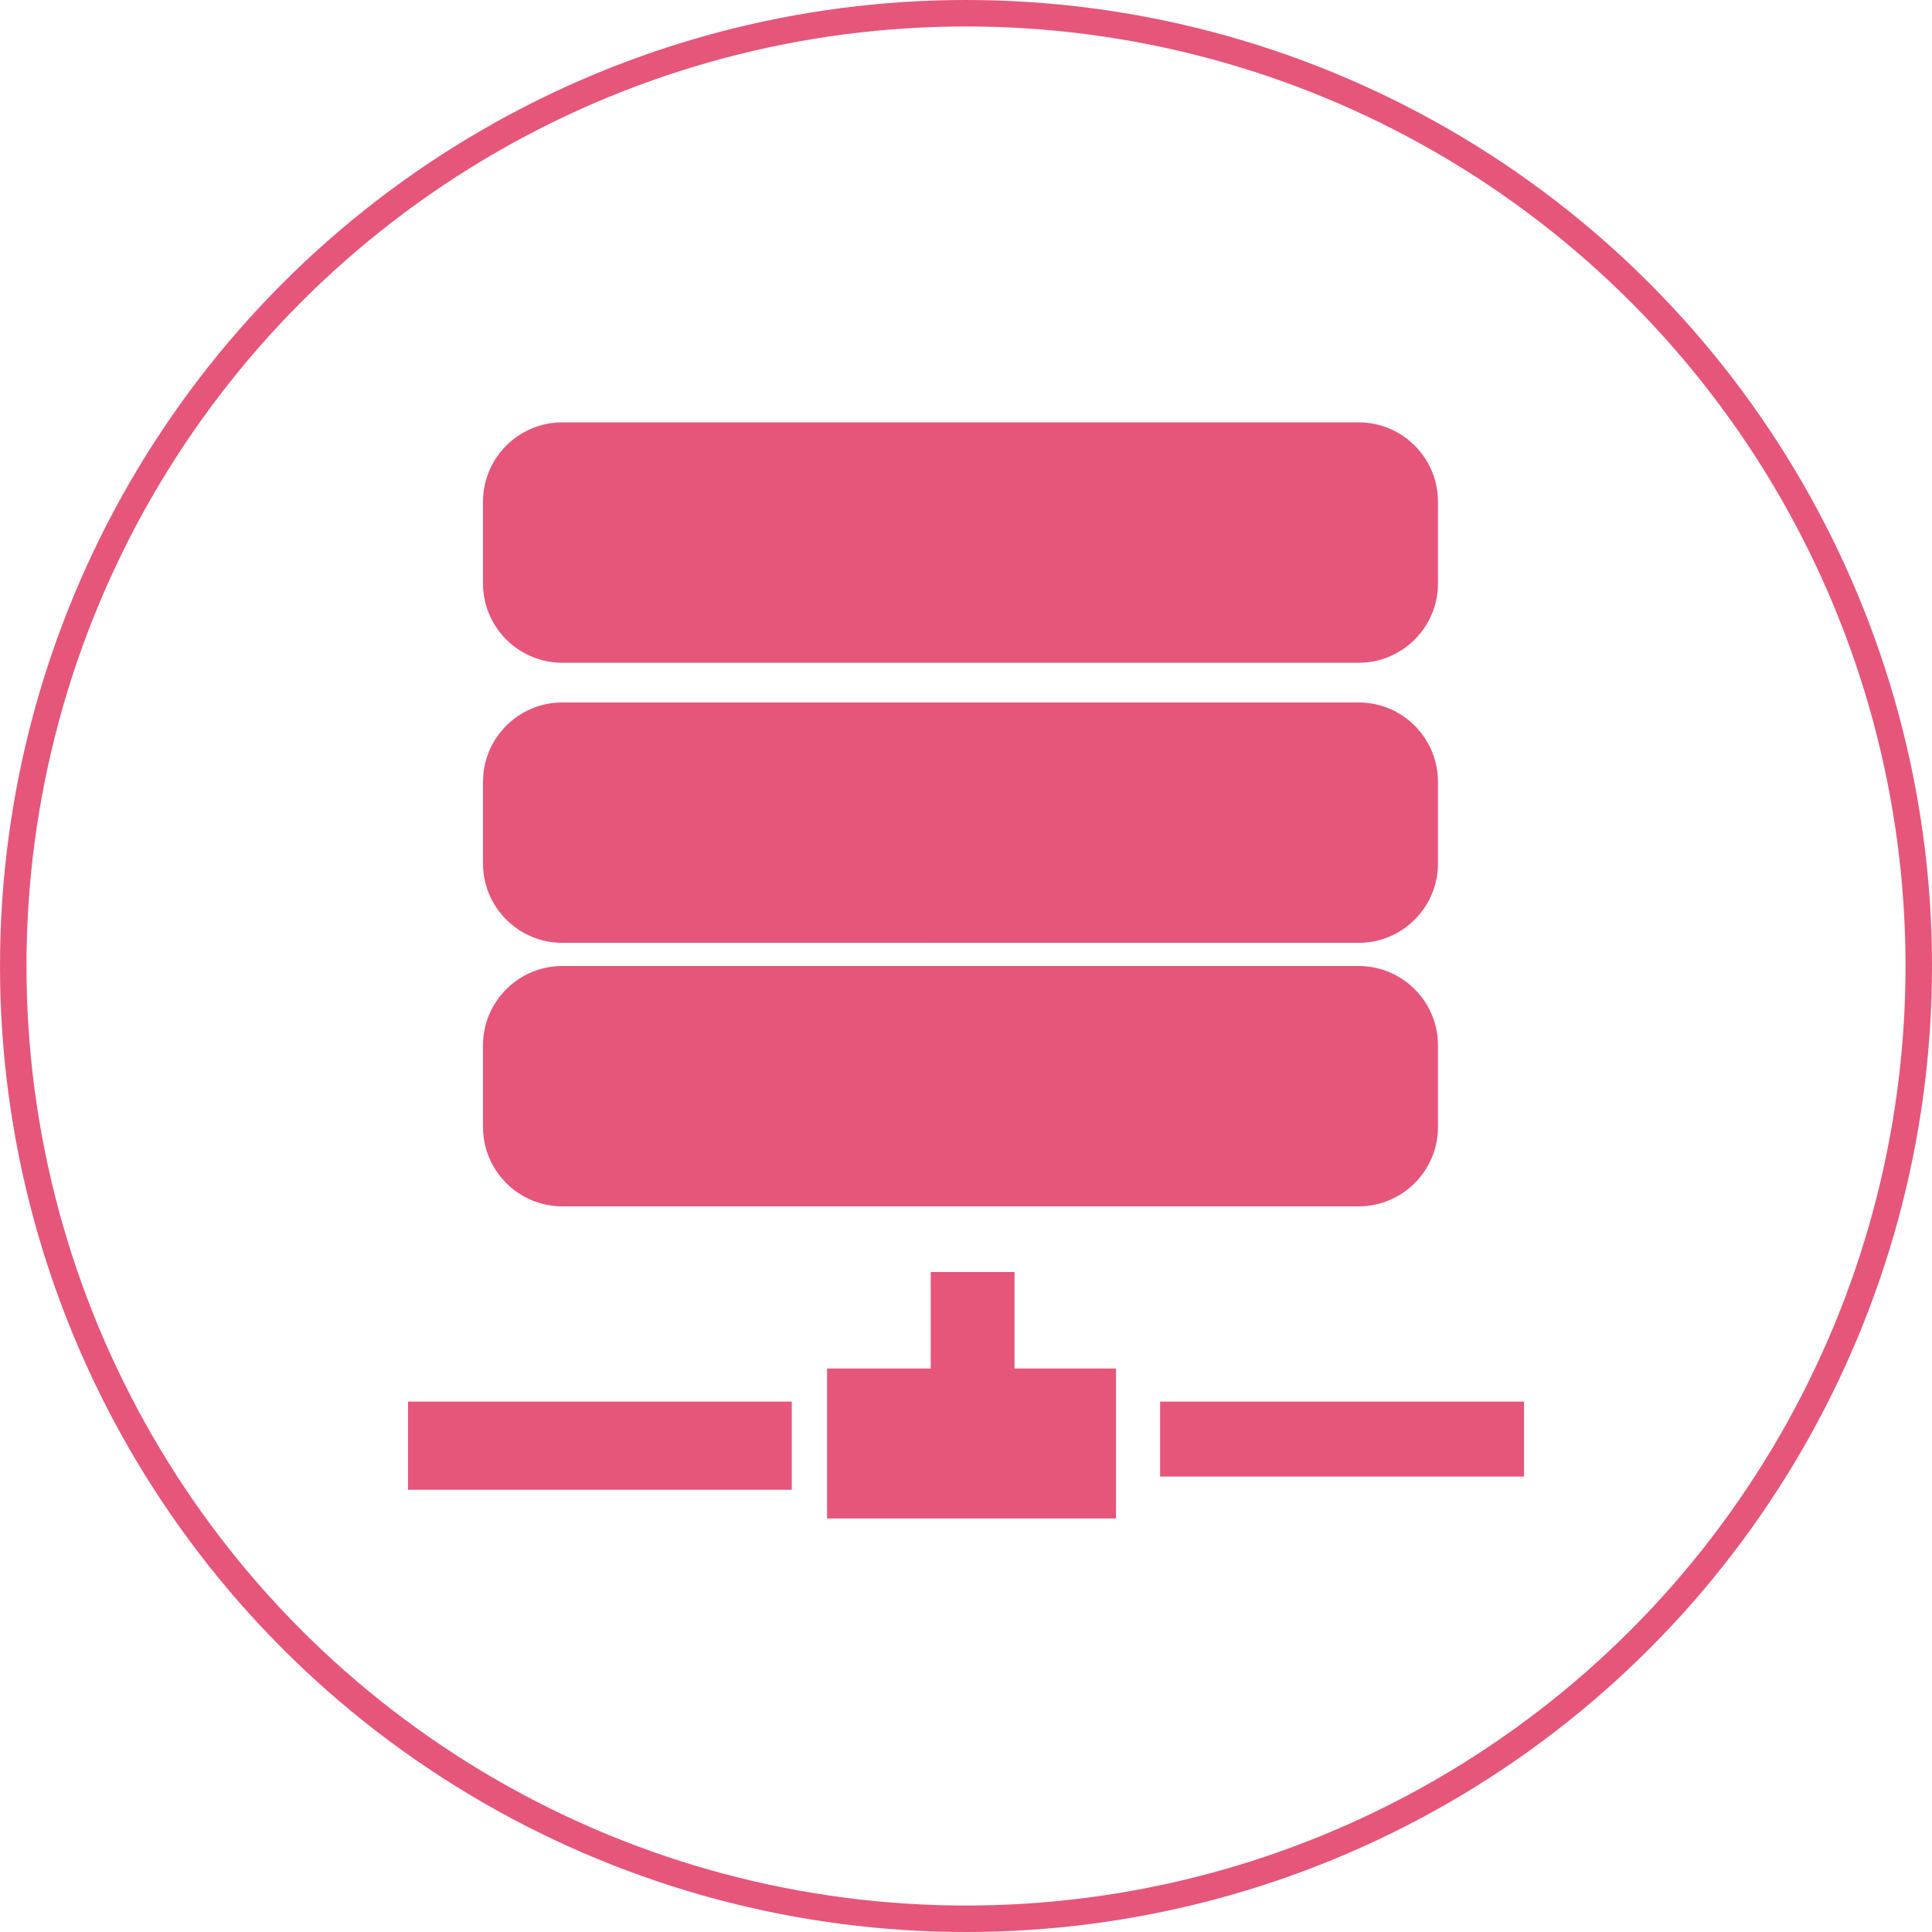
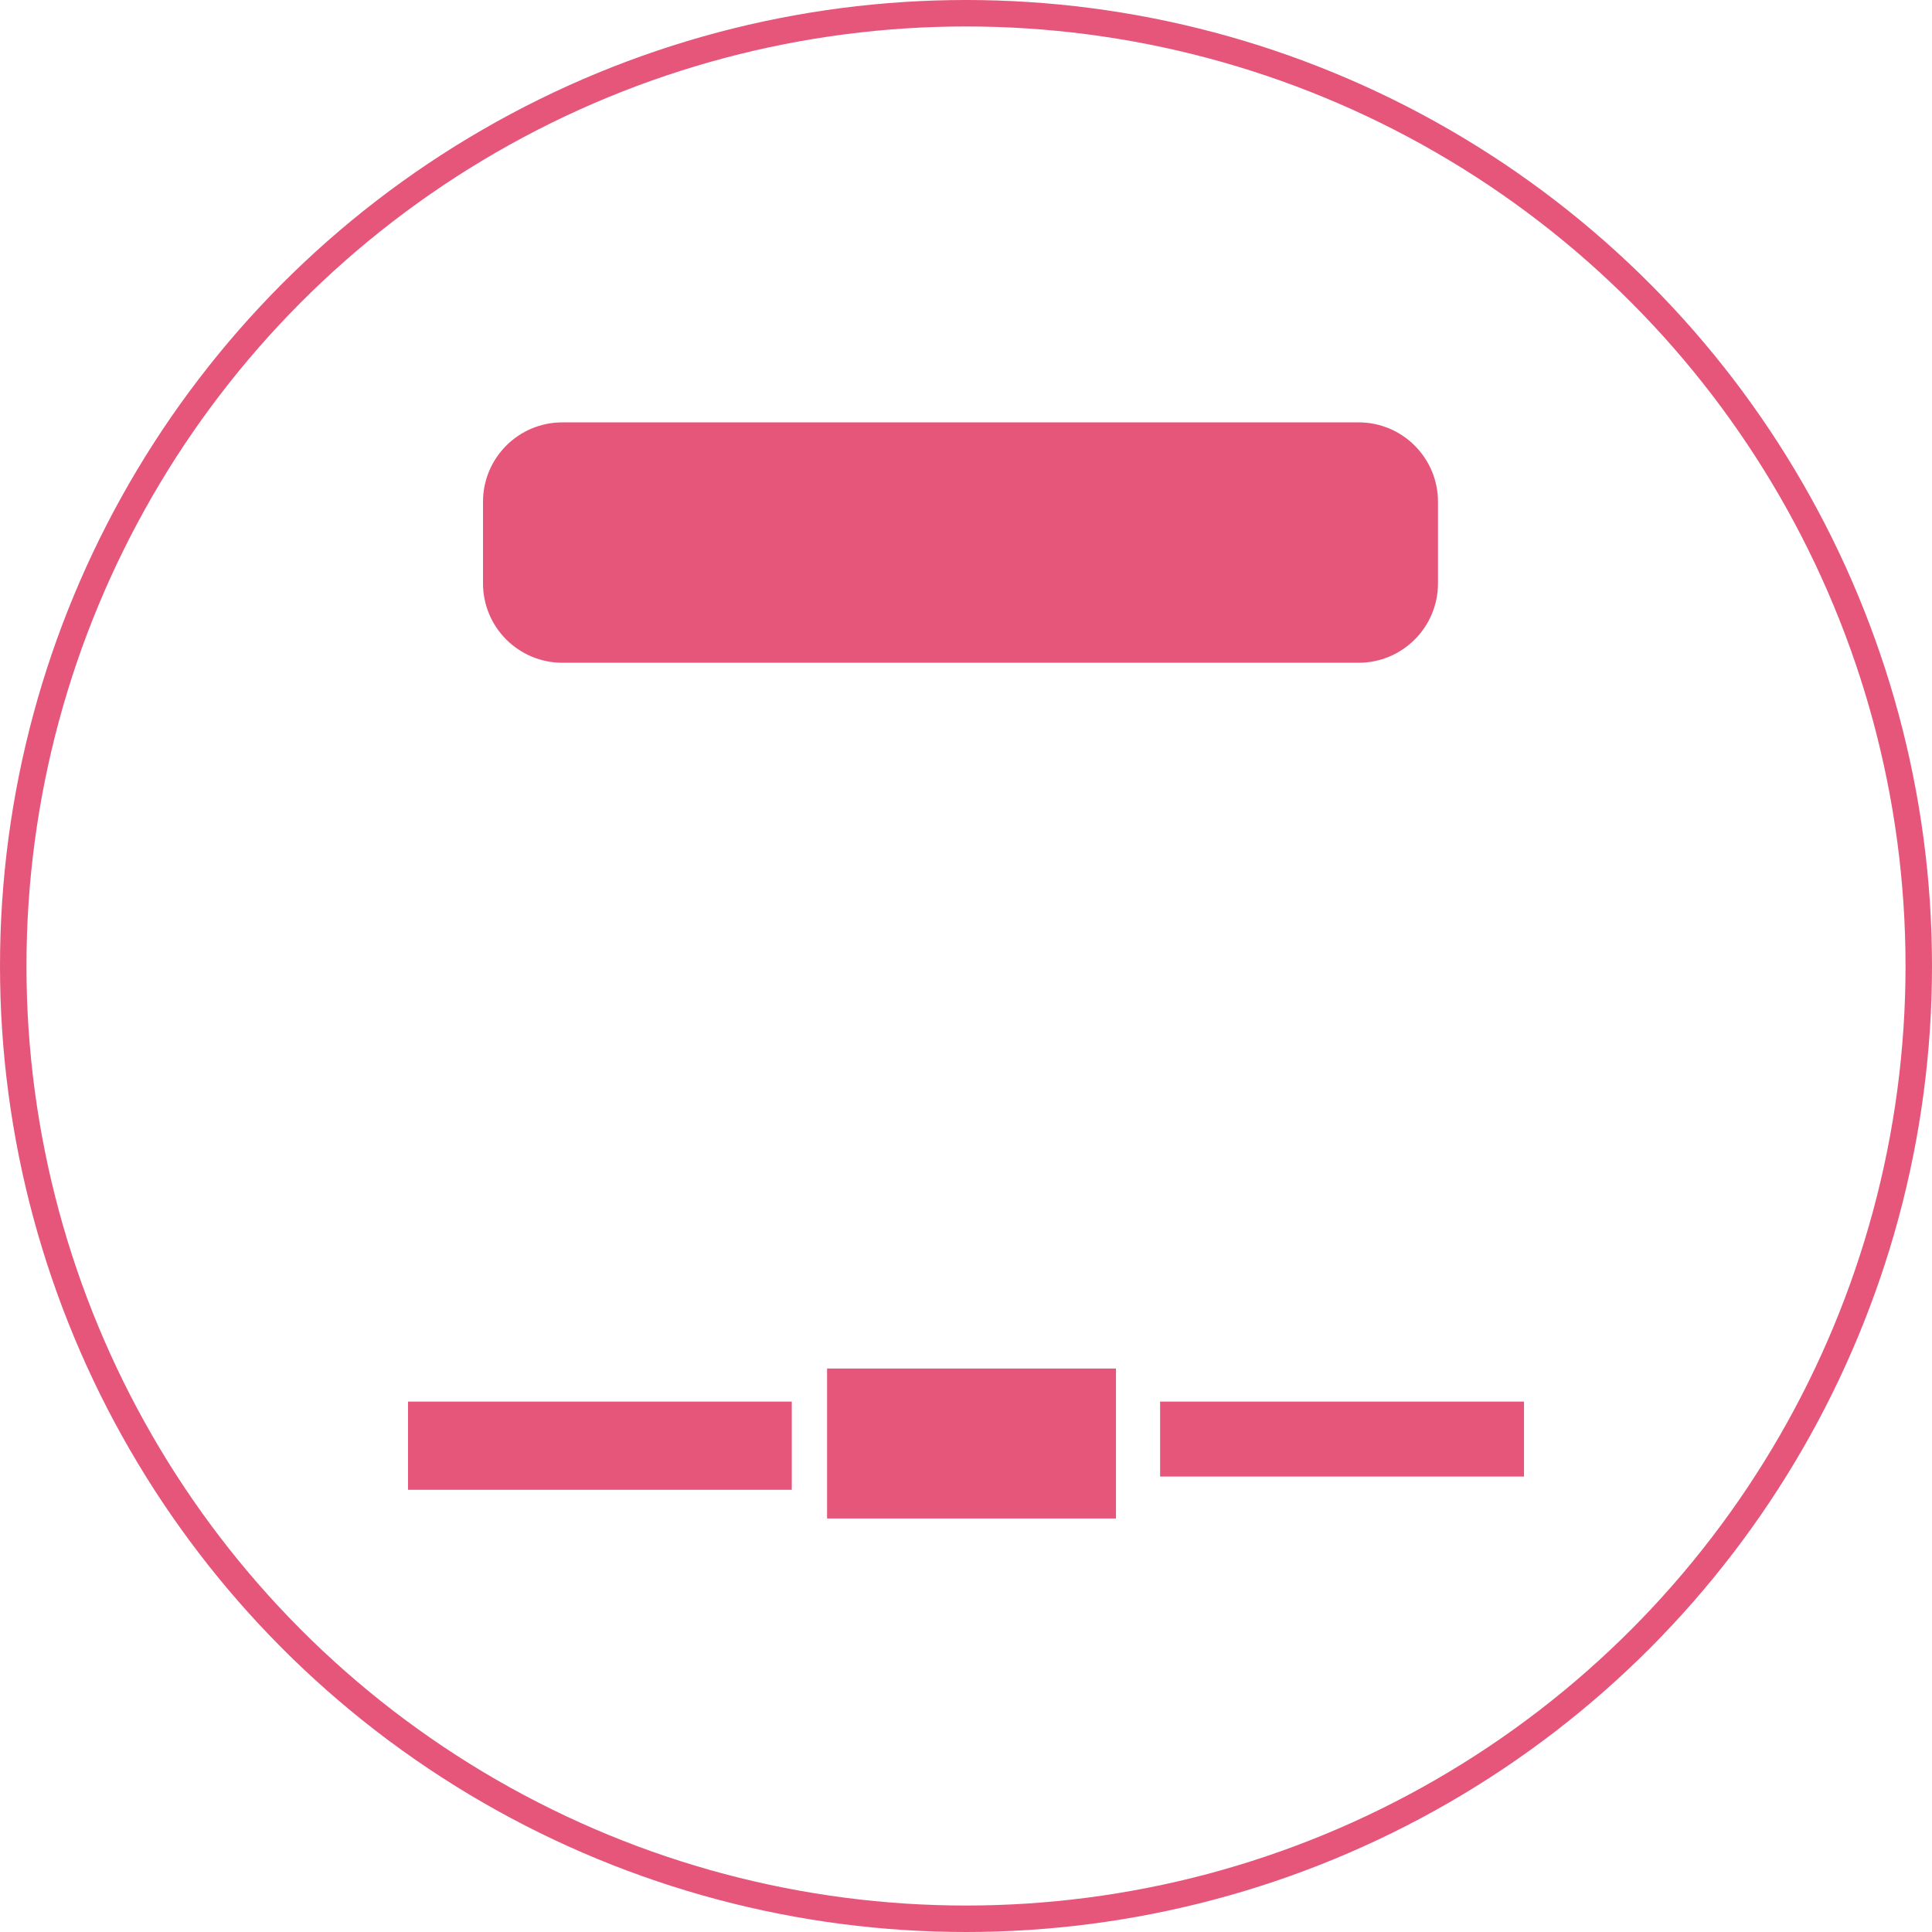
<svg xmlns="http://www.w3.org/2000/svg" version="1.1" id="Layer_1" x="0px" y="0px" width="73px" height="73px" viewBox="0 0 73 73" enable-background="new 0 0 73 73" xml:space="preserve">
  <circle fill="none" stroke="#E6567A" stroke-miterlimit="10" cx="36.5" cy="36.5" r="36" />
  <g>
    <path fill="#E6567A" d="M54.334,22.042c0,1.657-1.343,3-3,3H21.25c-1.657,0-3-1.343-3-3v-3.083c0-1.657,1.343-3,3-3h30.084   c1.657,0,3,1.343,3,3V22.042z" />
-     <path fill="#E6567A" d="M54.334,32.625c0,1.657-1.343,3-3,3H21.25c-1.657,0-3-1.343-3-3v-3.083c0-1.657,1.343-3,3-3h30.084   c1.657,0,3,1.343,3,3V32.625z" />
-     <path fill="#E6567A" d="M54.334,42.582c0,1.656-1.343,3-3,3H21.25c-1.657,0-3-1.344-3-3V39.5c0-1.657,1.343-3,3-3h30.084   c1.657,0,3,1.343,3,3V42.582z" />
    <rect x="31.251" y="51.709" fill="#E6567A" width="10.916" height="5.666" />
    <rect x="43.834" y="52.959" fill="#E6567A" width="13.75" height="2.832" />
-     <rect x="35.167" y="48.063" fill="#E6567A" width="3.167" height="4.313" />
    <rect x="15.417" y="52.959" fill="#E6567A" width="14.5" height="3.332" />
  </g>
</svg>